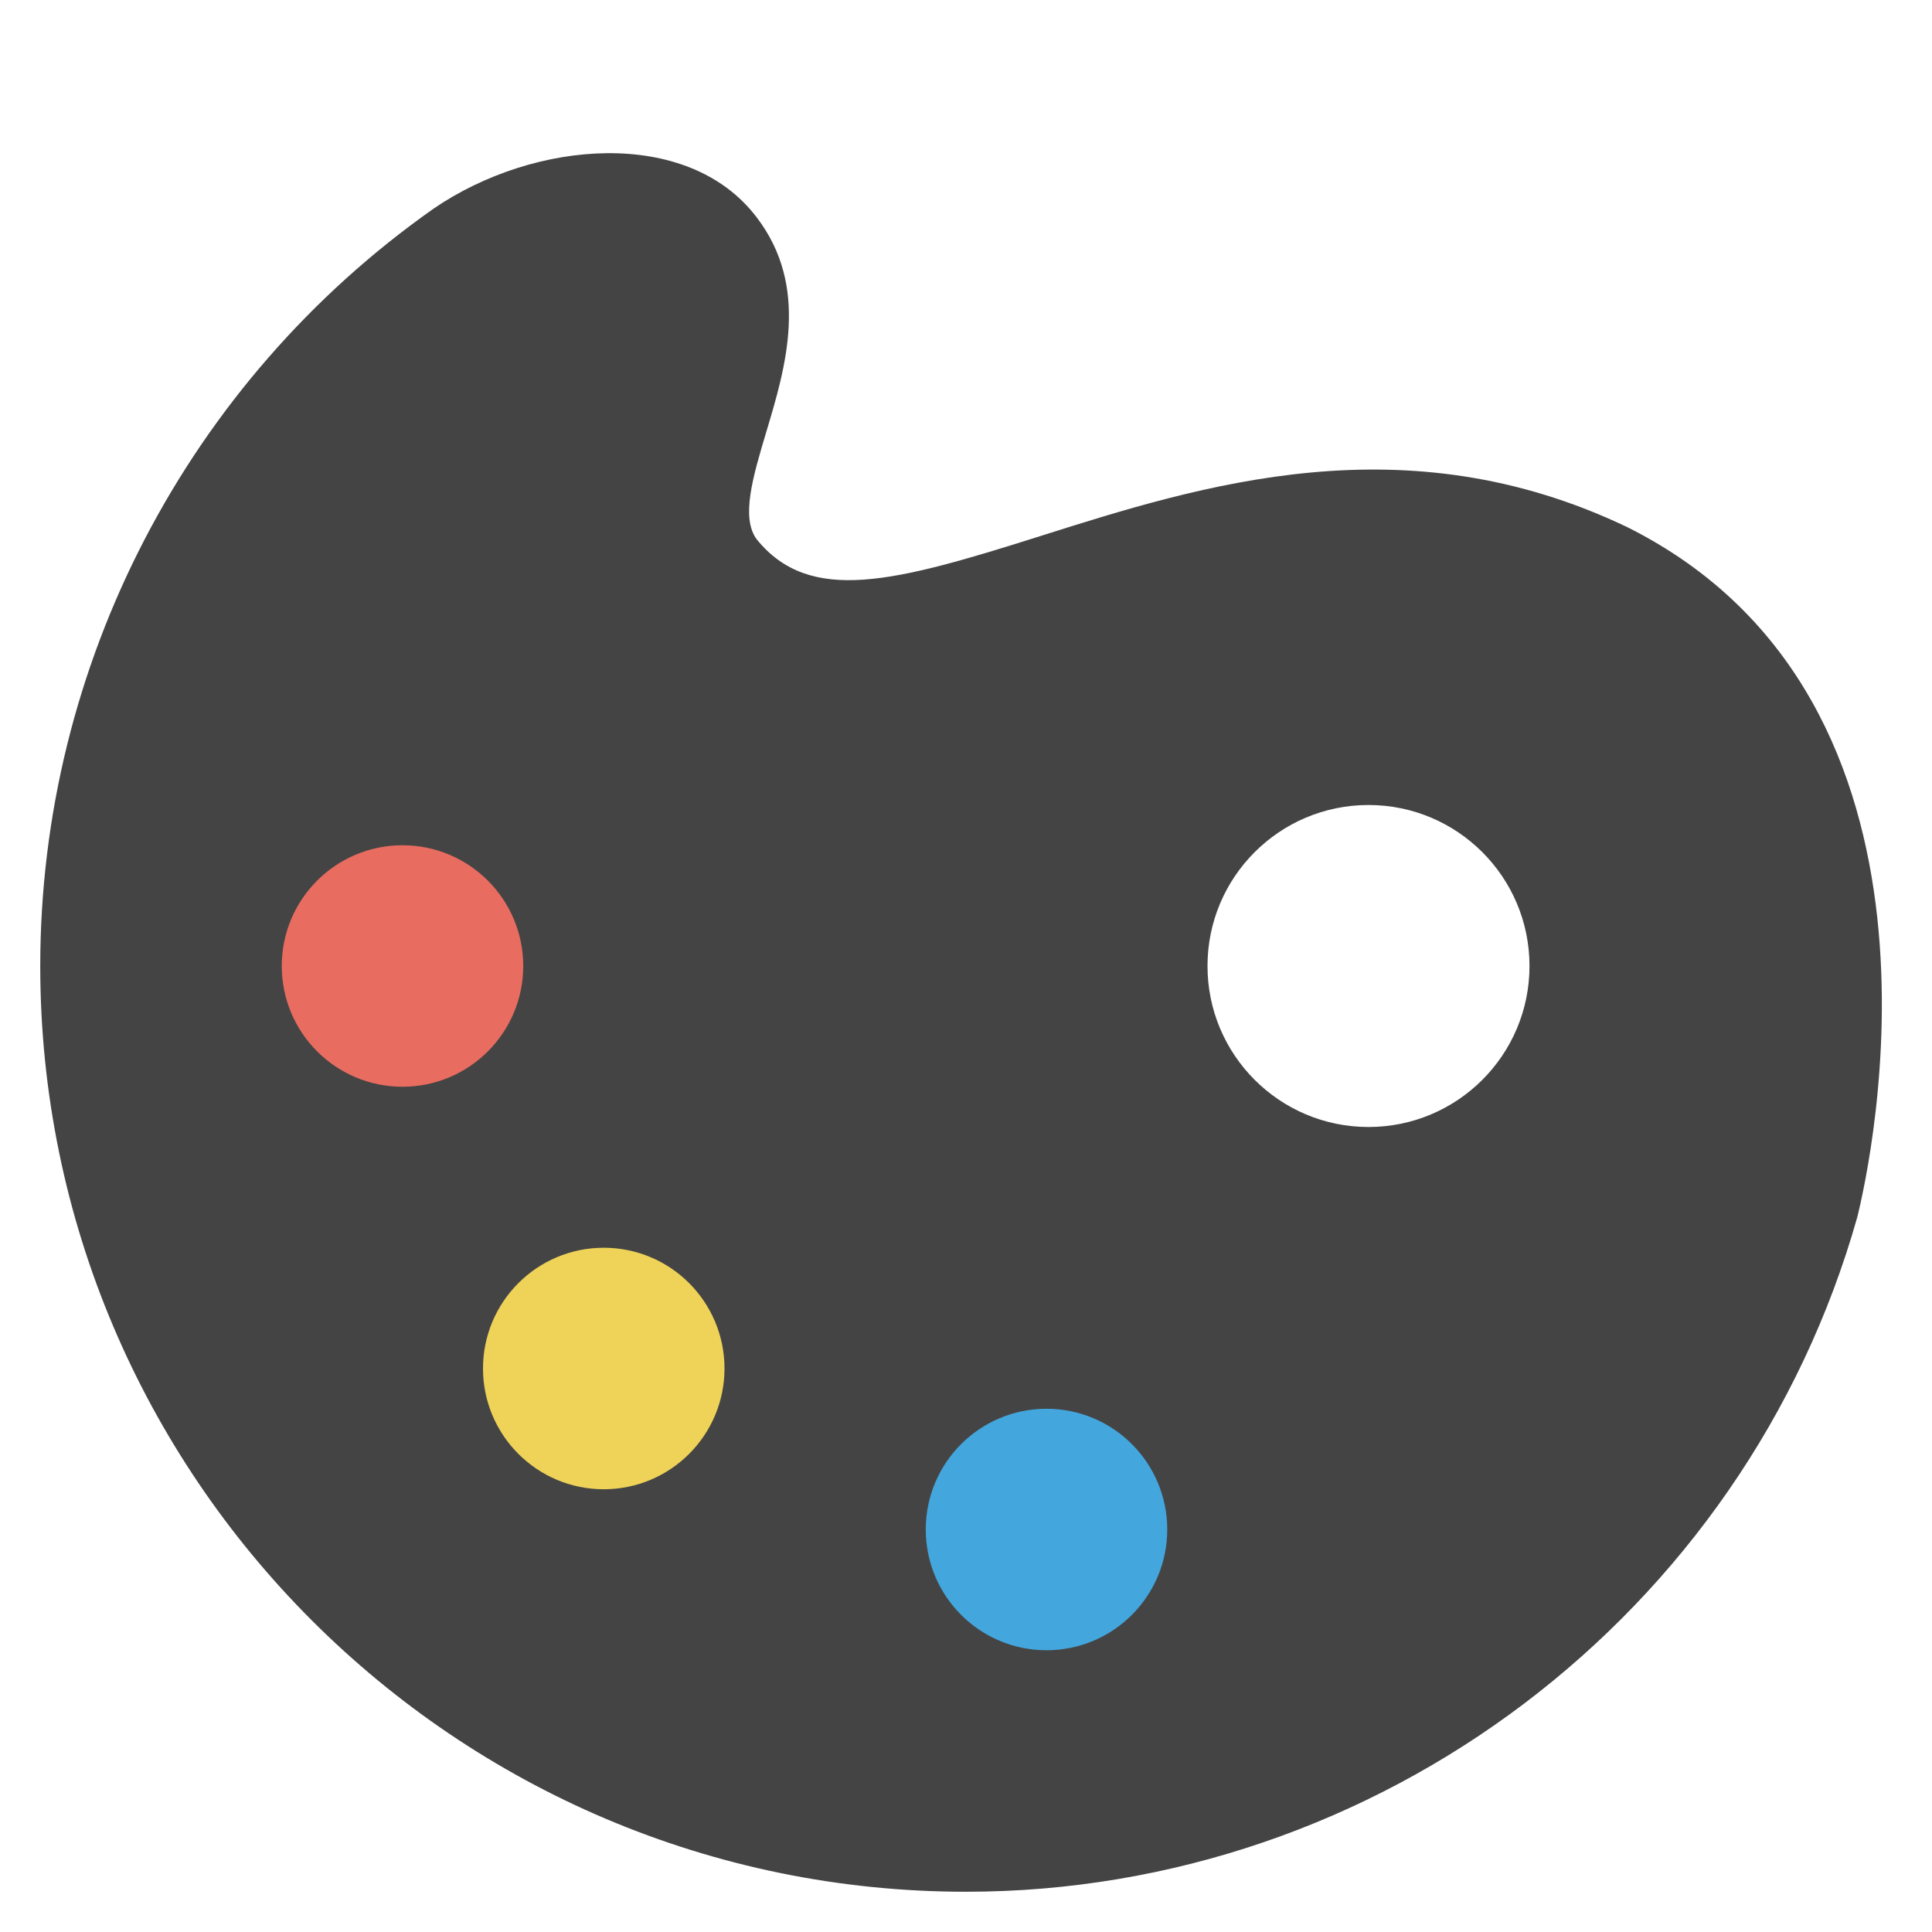
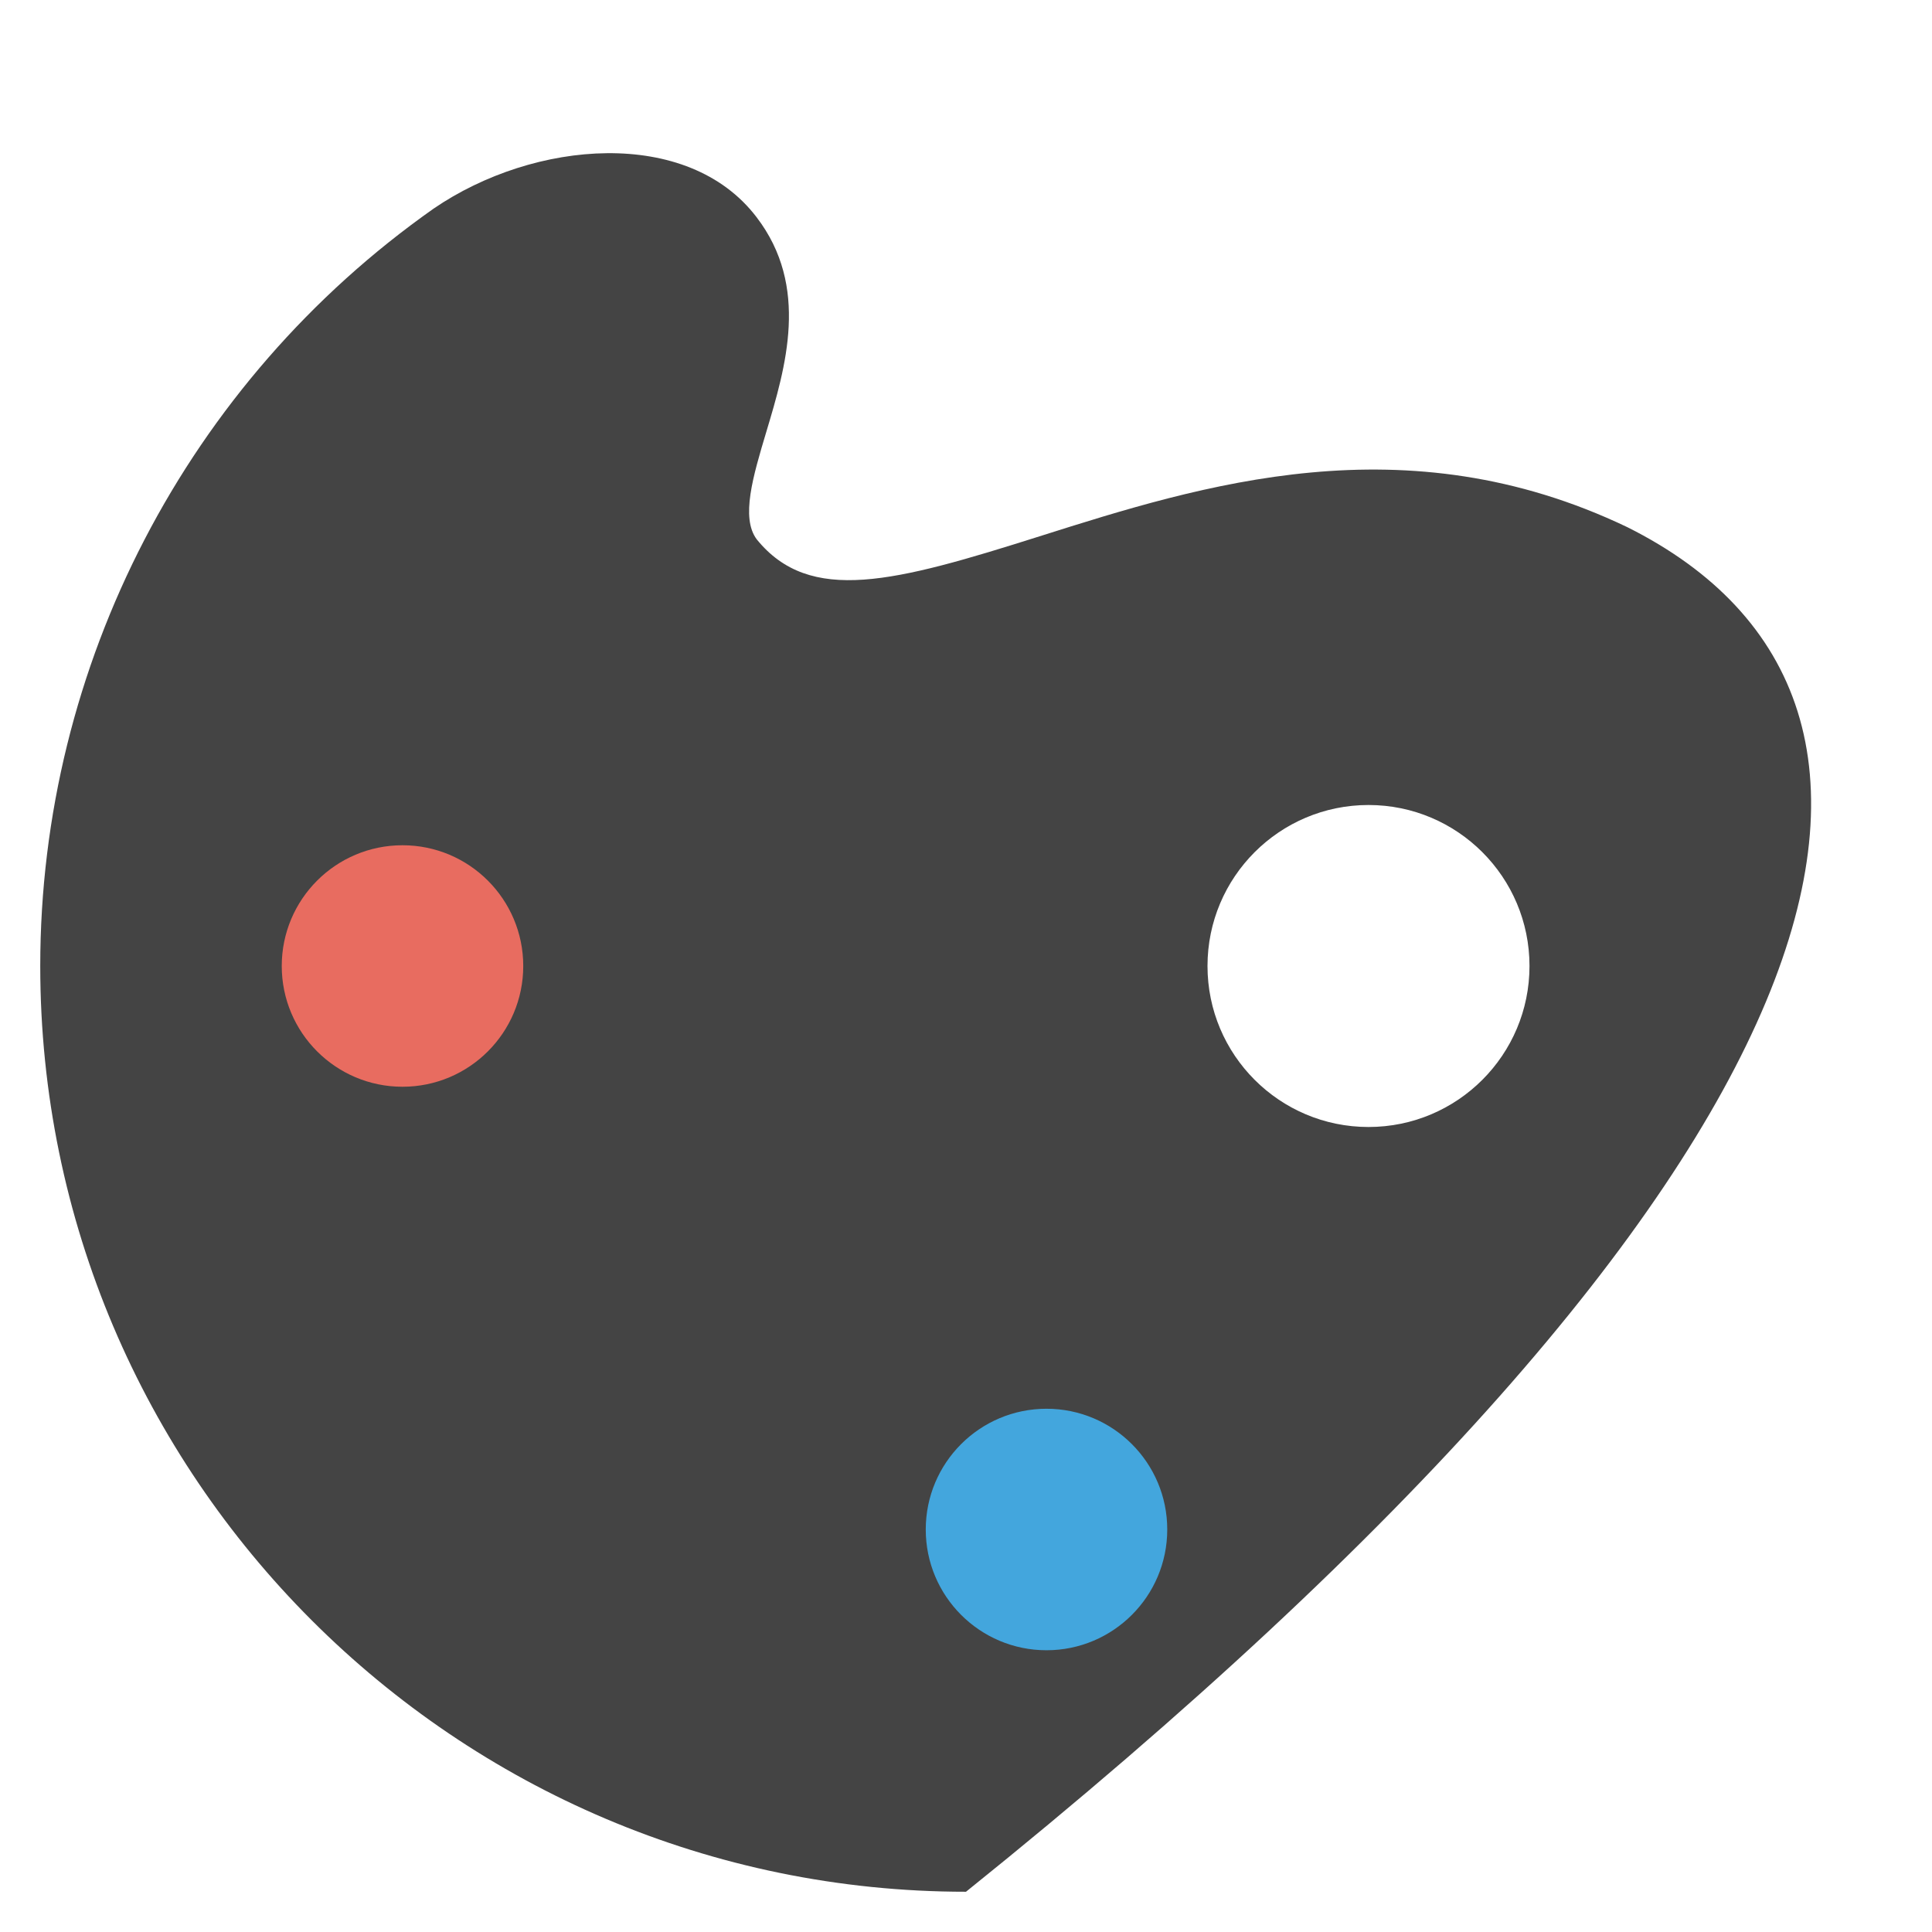
<svg xmlns="http://www.w3.org/2000/svg" viewBox="0 0 48 48" width="48" height="48">
  <g class="nc-icon-wrapper">
-     <path fill="#444444" d="M40.432,13.098c-5.528-2.646-10.562-1.053-14.606,0.227c-3.601,1.14-5.704,1.703-7.025,0.075 c-0.402-0.537-0.091-1.572,0.237-2.668c0.482-1.608,1.083-3.609-0.242-5.337c-1.709-2.243-5.522-1.924-8.023-0.212 C4.653,9.491,1,16.526,1,24c0,12.682,10.318,23,23,23c10.247,0,19.348-6.878,22.143-16.758 C46.465,28.94,49.051,17.407,40.432,13.098z M34,28c-2.209,0-4-1.791-4-4s1.791-4,4-4c2.209,0,4,1.791,4,4S36.209,28,34,28z" />
+     <path fill="#444444" d="M40.432,13.098c-5.528-2.646-10.562-1.053-14.606,0.227c-3.601,1.14-5.704,1.703-7.025,0.075 c-0.402-0.537-0.091-1.572,0.237-2.668c0.482-1.608,1.083-3.609-0.242-5.337c-1.709-2.243-5.522-1.924-8.023-0.212 C4.653,9.491,1,16.526,1,24c0,12.682,10.318,23,23,23C46.465,28.94,49.051,17.407,40.432,13.098z M34,28c-2.209,0-4-1.791-4-4s1.791-4,4-4c2.209,0,4,1.791,4,4S36.209,28,34,28z" />
    <circle fill="#E86C60" cx="10" cy="24" r="3" />
-     <circle fill="#EFD358" cx="15" cy="34" r="3" />
    <circle fill="#43A6DD" cx="26" cy="38" r="3" />
  </g>
</svg>